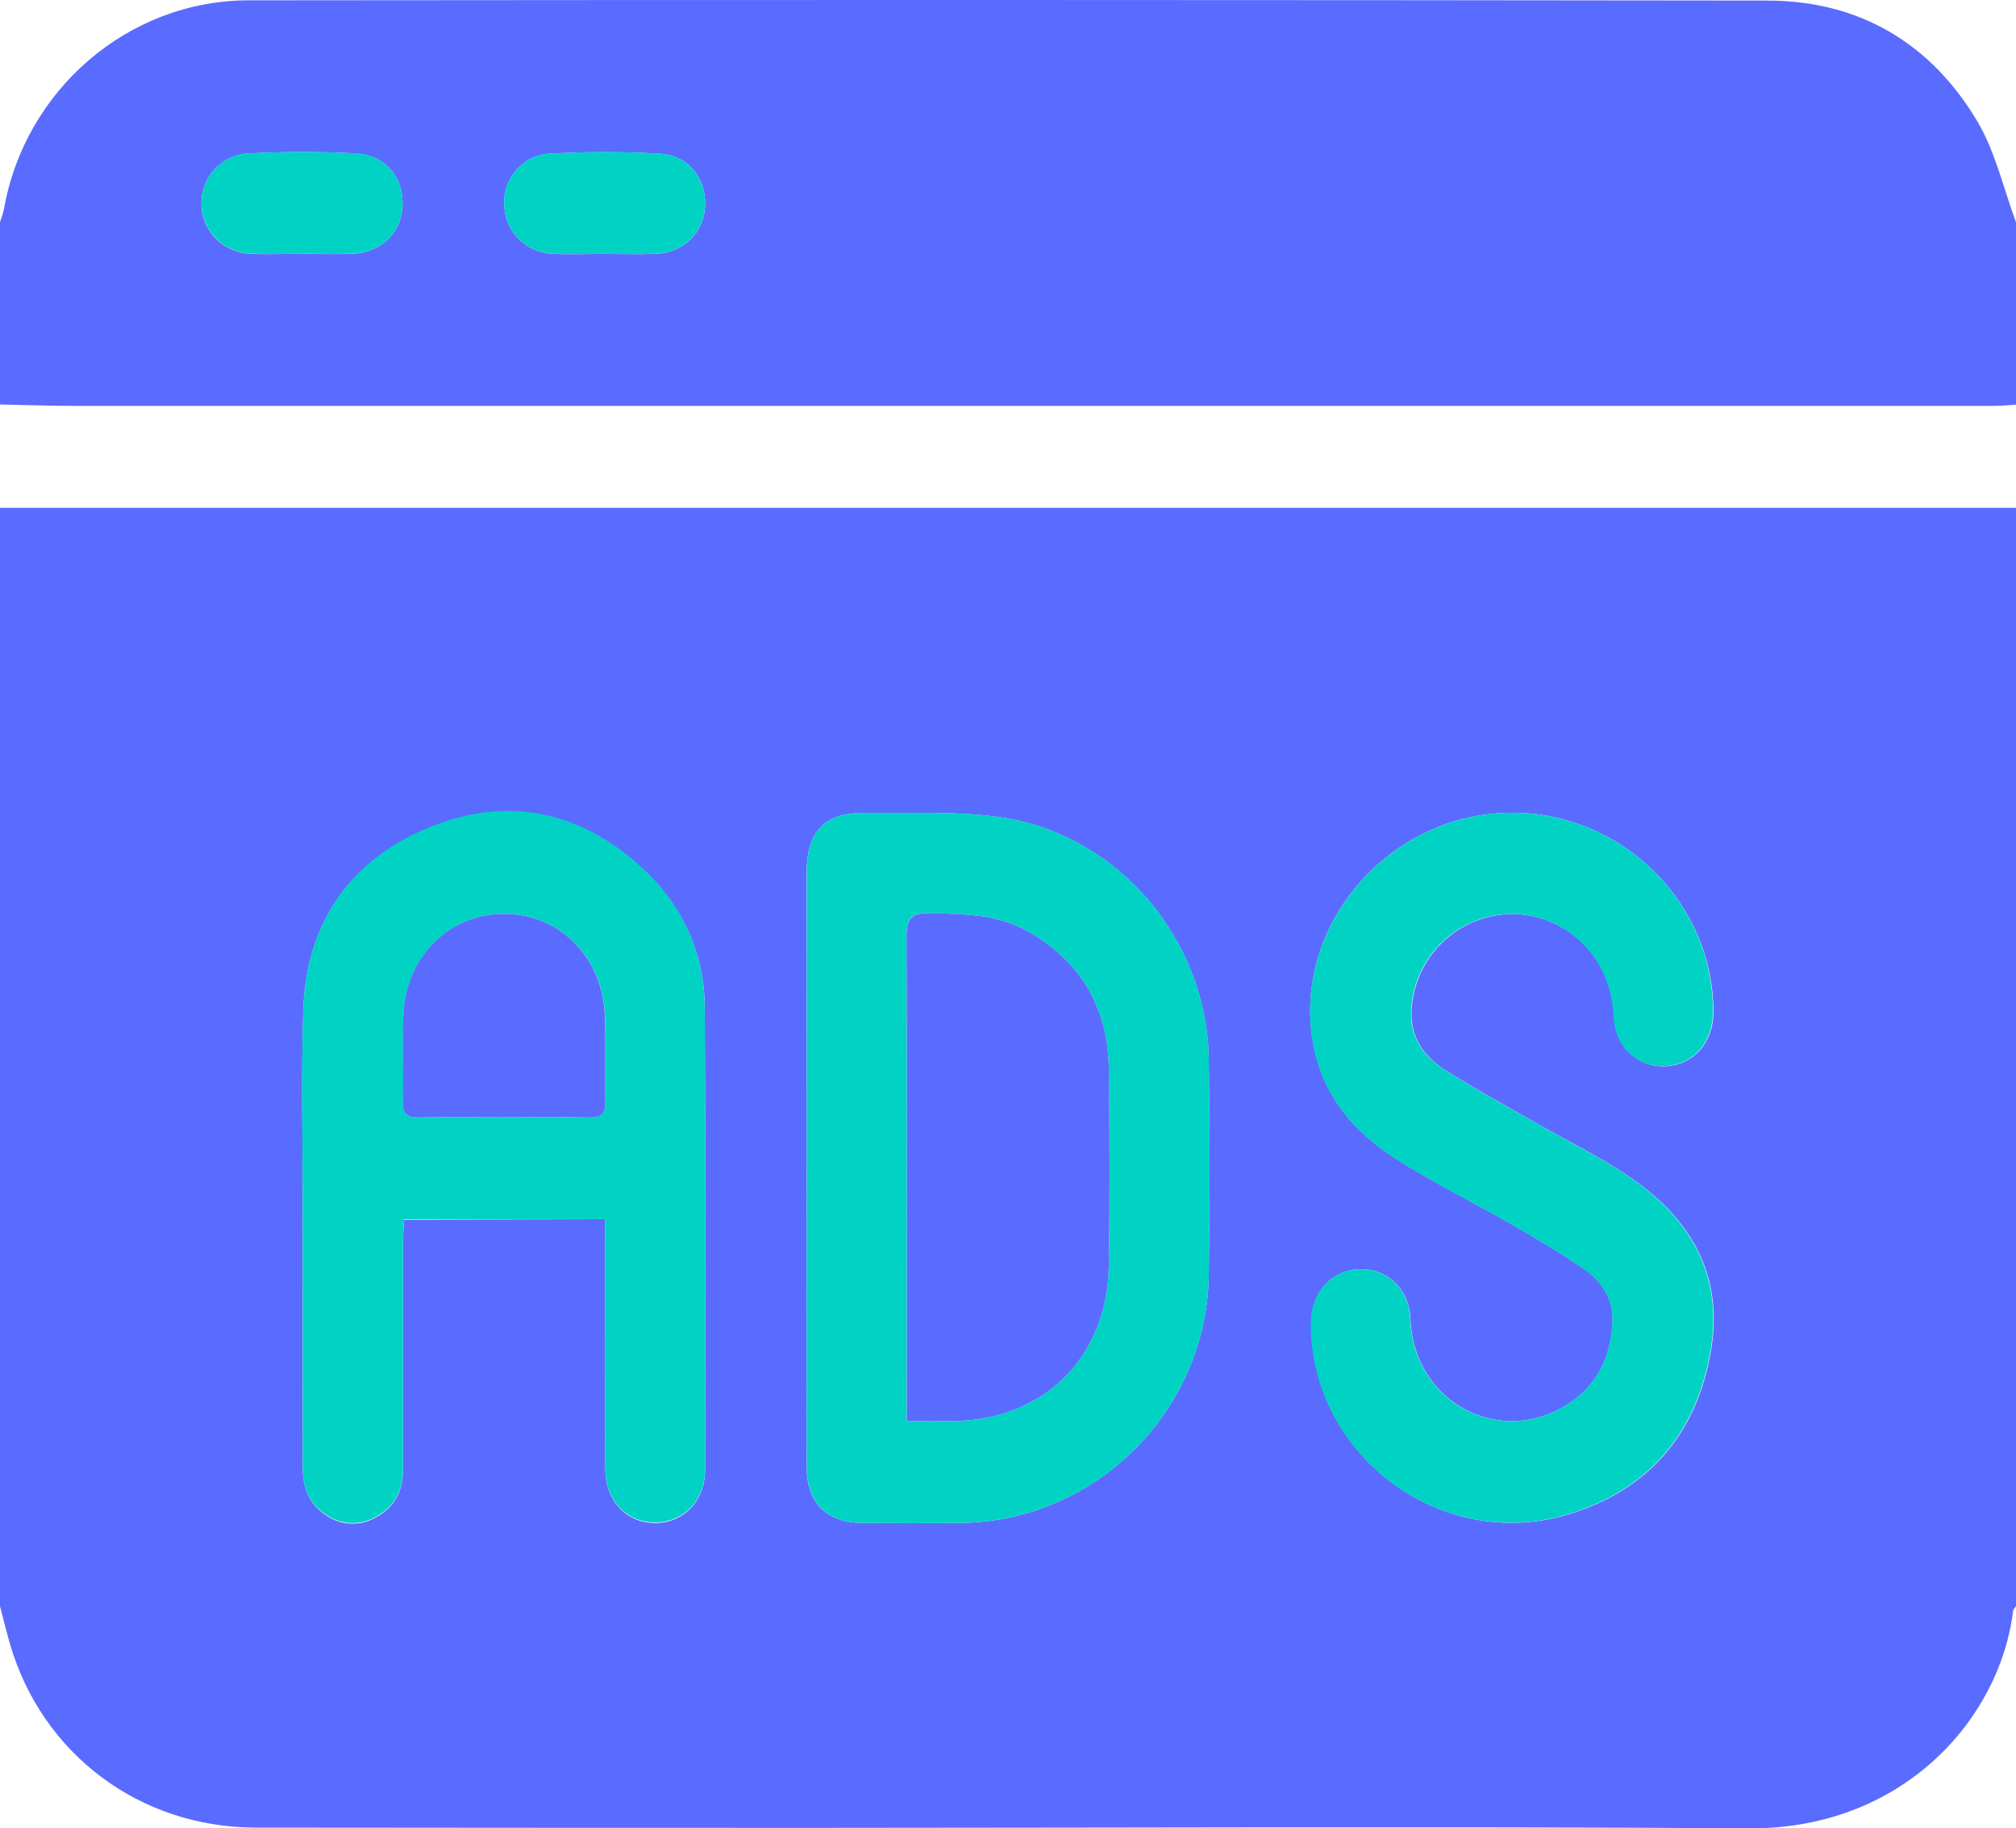
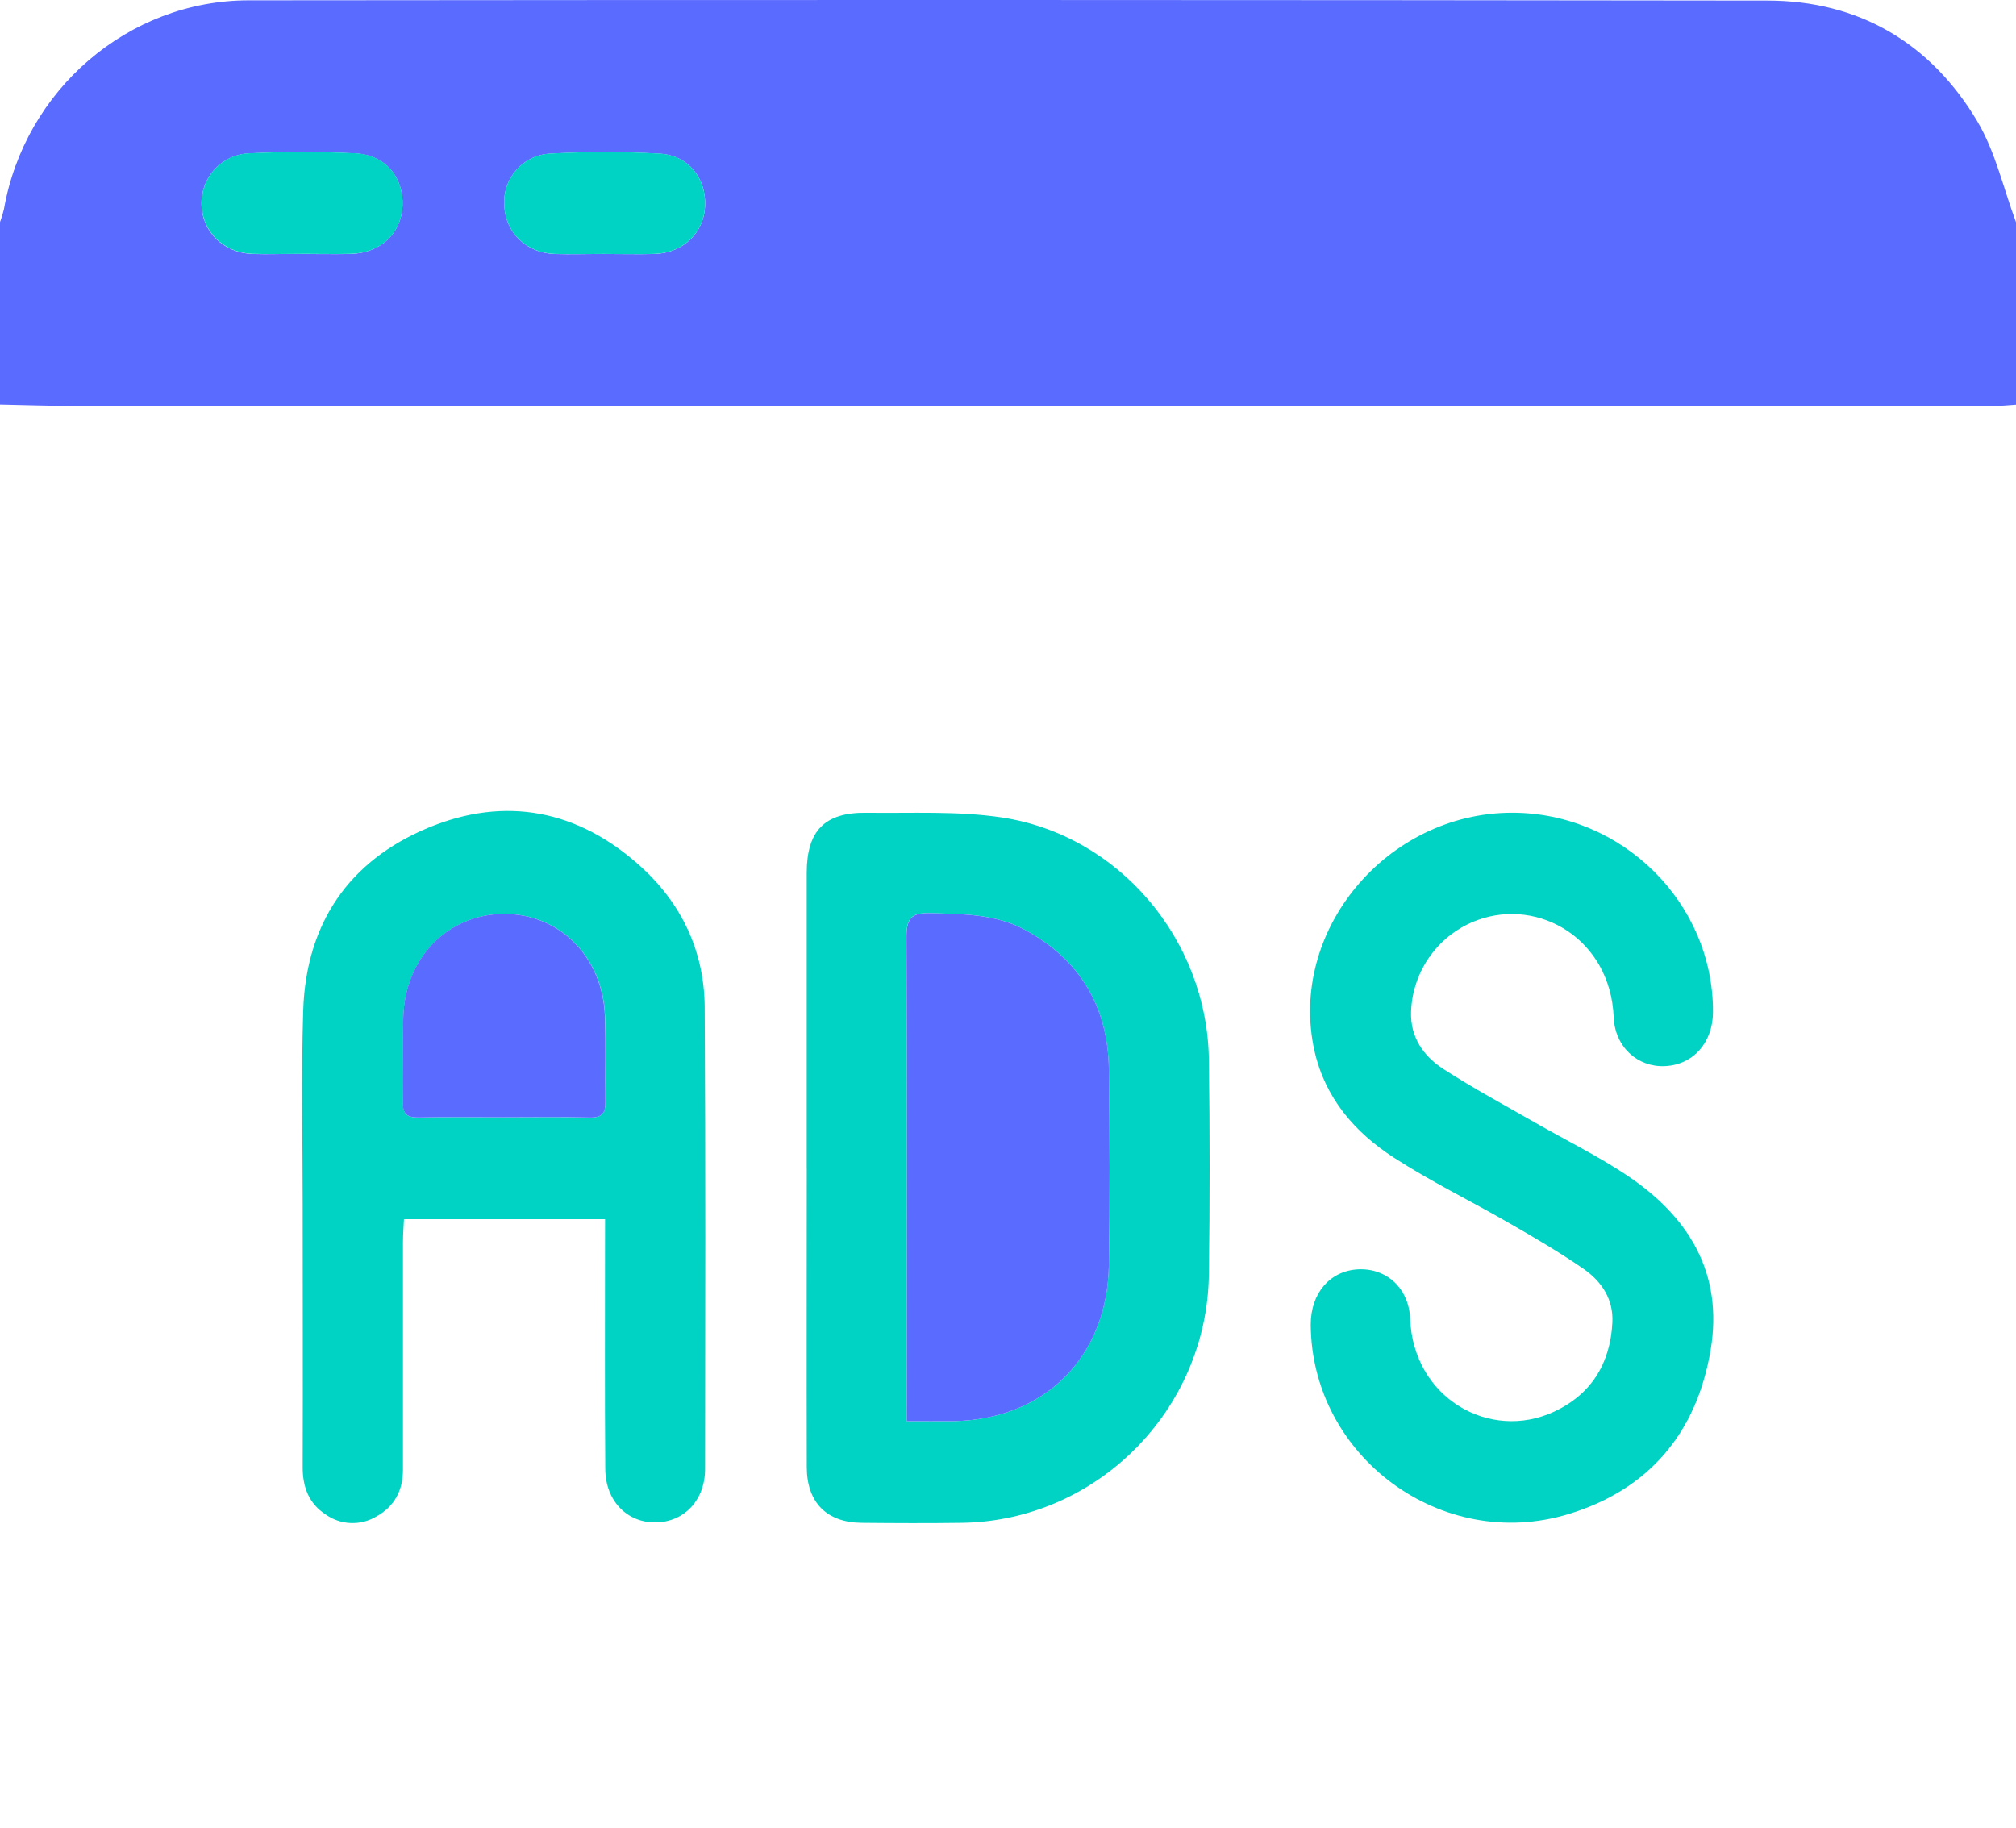
<svg xmlns="http://www.w3.org/2000/svg" width="43" height="39" viewBox="0 0 43 39" fill="none">
-   <path d="M43 10.831V34.261C42.978 34.295 42.942 34.328 42.938 34.365C42.651 36.687 40.569 39.022 37.303 39C30.669 38.956 24.041 38.989 17.409 38.99C13.422 38.99 9.435 38.988 5.447 38.984C2.974 38.978 0.895 37.411 0.213 35.067C0.135 34.8 0.071 34.529 0 34.261V10.831H43ZM12.906 26.006V26.525C12.906 28.132 12.899 29.739 12.911 31.346C12.916 32.032 13.382 32.5 13.997 32.486C14.598 32.474 15.039 32.008 15.04 31.345C15.04 28.062 15.051 24.78 15.032 21.498C15.026 20.314 14.546 19.299 13.68 18.507C12.346 17.291 10.786 16.98 9.126 17.672C7.436 18.378 6.522 19.719 6.468 21.574C6.425 22.954 6.457 24.336 6.457 25.719C6.457 27.58 6.457 29.44 6.457 31.301C6.457 31.724 6.586 32.078 6.946 32.316C7.102 32.427 7.286 32.491 7.476 32.499C7.666 32.508 7.855 32.462 8.02 32.365C8.412 32.15 8.596 31.809 8.596 31.36C8.596 29.74 8.596 28.12 8.596 26.5C8.596 26.339 8.61 26.176 8.617 26.018L12.906 26.006ZM17.207 24.918C17.207 27.045 17.207 29.172 17.207 31.299C17.207 32.053 17.633 32.478 18.377 32.484C19.09 32.49 19.804 32.492 20.517 32.484C23.385 32.441 25.739 30.089 25.782 27.199C25.805 25.664 25.805 24.129 25.782 22.593C25.745 20.047 23.864 17.814 21.368 17.438C20.422 17.296 19.445 17.354 18.482 17.338C17.589 17.326 17.207 17.721 17.205 18.621C17.204 20.72 17.205 22.819 17.207 24.918ZM32.254 17.336C29.567 17.336 27.467 19.866 28.041 22.411C28.267 23.422 28.901 24.151 29.73 24.689C30.515 25.196 31.361 25.609 32.174 26.077C32.718 26.391 33.265 26.708 33.781 27.065C34.162 27.328 34.42 27.71 34.396 28.206C34.353 29.082 33.946 29.742 33.15 30.112C31.78 30.749 30.151 29.821 30.083 28.134C30.056 27.468 29.562 27.041 28.966 27.075C28.37 27.11 27.959 27.59 27.967 28.258C27.984 31.069 30.755 33.127 33.472 32.297C35.175 31.777 36.197 30.574 36.495 28.803C36.772 27.16 36.033 25.959 34.723 25.082C34.098 24.659 33.414 24.329 32.759 23.953C32.104 23.576 31.438 23.219 30.803 22.811C30.377 22.536 30.088 22.134 30.106 21.584C30.122 21.151 30.266 20.733 30.521 20.384C30.776 20.034 31.128 19.77 31.534 19.625C32.838 19.153 34.358 20.035 34.429 21.7C34.455 22.341 34.944 22.77 35.52 22.744C36.125 22.717 36.547 22.236 36.547 21.583C36.542 19.257 34.602 17.335 32.254 17.336Z" fill="#5A6BFF" />
  <path d="M43 4.74V8.631C42.847 8.64 42.694 8.658 42.541 8.658C28.906 8.658 15.27 8.658 1.633 8.658C1.088 8.658 0.542 8.639 0 8.628V4.738C0.034 4.648 0.062 4.556 0.084 4.463C0.529 1.92 2.732 0.009 5.303 0.007C16.102 -0.004 26.9 -0.002 37.697 0.012C39.643 0.012 41.182 0.913 42.18 2.596C42.563 3.246 42.733 4.023 43 4.74ZM12.877 5.417C13.24 5.417 13.604 5.427 13.968 5.417C14.573 5.396 15.016 4.965 15.04 4.393C15.064 3.801 14.683 3.313 14.073 3.278C13.292 3.234 12.509 3.234 11.728 3.278C11.591 3.285 11.457 3.32 11.334 3.38C11.211 3.44 11.101 3.525 11.01 3.629C10.919 3.732 10.85 3.853 10.807 3.984C10.763 4.115 10.746 4.253 10.756 4.391C10.784 4.965 11.227 5.396 11.83 5.418C12.178 5.429 12.527 5.416 12.877 5.416V5.417ZM6.428 5.417C6.778 5.417 7.127 5.424 7.475 5.417C8.113 5.401 8.561 4.981 8.586 4.39C8.61 3.778 8.22 3.304 7.578 3.272C6.822 3.234 6.066 3.233 5.316 3.272C5.04 3.281 4.778 3.399 4.587 3.601C4.397 3.803 4.292 4.072 4.297 4.35C4.303 4.936 4.759 5.392 5.378 5.417C5.729 5.429 6.079 5.413 6.428 5.413V5.417Z" fill="#5A6BFF" />
  <path d="M12.906 26.006H8.616C8.609 26.165 8.596 26.327 8.595 26.488C8.595 28.108 8.595 29.728 8.595 31.349C8.595 31.797 8.411 32.139 8.019 32.353C7.854 32.45 7.665 32.496 7.475 32.487C7.285 32.479 7.101 32.415 6.945 32.304C6.585 32.069 6.454 31.718 6.456 31.289C6.462 29.428 6.456 27.568 6.456 25.707C6.456 24.326 6.424 22.944 6.467 21.562C6.525 19.707 7.435 18.366 9.125 17.66C10.785 16.968 12.345 17.279 13.679 18.495C14.545 19.285 15.023 20.3 15.031 21.486C15.05 24.768 15.043 28.051 15.039 31.333C15.039 31.997 14.597 32.462 13.996 32.474C13.381 32.488 12.915 32.02 12.91 31.334C12.898 29.727 12.905 28.12 12.905 26.513L12.906 26.006ZM10.731 23.832C11.346 23.832 11.961 23.822 12.579 23.837C12.84 23.843 12.915 23.745 12.915 23.492C12.901 22.888 12.926 22.281 12.905 21.677C12.86 20.416 11.94 19.493 10.753 19.494C9.567 19.496 8.646 20.425 8.604 21.682C8.585 22.286 8.61 22.893 8.595 23.498C8.588 23.756 8.679 23.844 8.931 23.836C9.529 23.823 10.13 23.832 10.731 23.832Z" fill="#00D3C3" />
  <path d="M17.207 24.918C17.207 22.818 17.207 20.719 17.207 18.62C17.207 17.72 17.59 17.325 18.483 17.337C19.447 17.35 20.423 17.295 21.37 17.437C23.866 17.813 25.747 20.046 25.784 22.591C25.806 24.126 25.806 25.662 25.784 27.198C25.741 30.088 23.386 32.442 20.518 32.483C19.805 32.493 19.09 32.49 18.378 32.483C17.634 32.476 17.211 32.051 17.208 31.299C17.203 29.171 17.208 27.044 17.208 24.917L17.207 24.918ZM19.341 30.314C19.711 30.314 20.012 30.314 20.322 30.314C22.267 30.287 23.616 28.956 23.65 26.994C23.674 25.6 23.668 24.203 23.65 22.811C23.633 21.473 23.034 20.467 21.856 19.832C21.23 19.494 20.543 19.499 19.854 19.478C19.459 19.465 19.332 19.563 19.334 19.985C19.35 23.253 19.341 26.521 19.34 29.789L19.341 30.314Z" fill="#00D3C3" />
  <path d="M32.254 17.336C34.601 17.336 36.541 19.257 36.537 21.58C36.537 22.237 36.117 22.714 35.511 22.741C34.935 22.768 34.446 22.339 34.419 21.698C34.349 20.032 32.829 19.151 31.524 19.623C31.119 19.768 30.766 20.032 30.512 20.381C30.257 20.73 30.113 21.148 30.097 21.581C30.079 22.132 30.368 22.533 30.794 22.808C31.429 23.217 32.095 23.575 32.75 23.95C33.405 24.326 34.088 24.659 34.714 25.079C36.024 25.959 36.762 27.16 36.486 28.801C36.187 30.571 35.165 31.774 33.463 32.294C30.746 33.125 27.975 31.067 27.957 28.255C27.957 27.59 28.361 27.111 28.961 27.076C29.562 27.042 30.053 27.469 30.078 28.135C30.146 29.822 31.775 30.75 33.145 30.113C33.941 29.743 34.348 29.083 34.391 28.206C34.415 27.711 34.157 27.329 33.776 27.066C33.259 26.709 32.713 26.389 32.169 26.078C31.356 25.61 30.51 25.198 29.724 24.689C28.896 24.152 28.262 23.421 28.036 22.412C27.47 19.866 29.568 17.337 32.254 17.336Z" fill="#00D3C3" />
  <path d="M12.877 5.416C12.528 5.416 12.178 5.426 11.829 5.416C11.226 5.394 10.783 4.964 10.755 4.389C10.745 4.252 10.762 4.113 10.806 3.982C10.849 3.852 10.918 3.731 11.009 3.627C11.099 3.523 11.21 3.439 11.333 3.379C11.456 3.319 11.59 3.284 11.727 3.276C12.508 3.233 13.291 3.233 14.072 3.276C14.682 3.312 15.063 3.803 15.039 4.392C15.015 4.964 14.572 5.394 13.967 5.415C13.606 5.429 13.241 5.416 12.877 5.416Z" fill="#00D3C3" />
  <path d="M6.428 5.414C6.078 5.414 5.729 5.425 5.38 5.414C4.76 5.389 4.305 4.932 4.298 4.347C4.294 4.069 4.398 3.8 4.589 3.598C4.779 3.396 5.041 3.278 5.318 3.269C6.073 3.234 6.829 3.235 7.579 3.269C8.219 3.301 8.61 3.776 8.587 4.387C8.563 4.979 8.114 5.402 7.477 5.414C7.128 5.423 6.779 5.414 6.429 5.414H6.428Z" fill="#00D3C3" />
  <path d="M10.732 23.832C10.13 23.832 9.529 23.823 8.928 23.836C8.676 23.842 8.583 23.751 8.592 23.497C8.608 22.893 8.582 22.286 8.602 21.682C8.644 20.422 9.563 19.496 10.751 19.494C11.938 19.492 12.858 20.416 12.902 21.677C12.924 22.281 12.902 22.888 12.913 23.492C12.918 23.746 12.839 23.843 12.577 23.837C11.962 23.821 11.347 23.832 10.729 23.832H10.732Z" fill="#5A6BFF" />
  <path d="M19.341 30.314V29.789C19.341 26.521 19.351 23.253 19.335 19.986C19.335 19.568 19.46 19.467 19.855 19.478C20.544 19.499 21.23 19.495 21.857 19.832C23.033 20.467 23.634 21.473 23.651 22.811C23.669 24.205 23.674 25.602 23.651 26.994C23.617 28.956 22.268 30.287 20.323 30.314C20.017 30.317 19.711 30.314 19.341 30.314Z" fill="#5A6BFF" />
</svg>